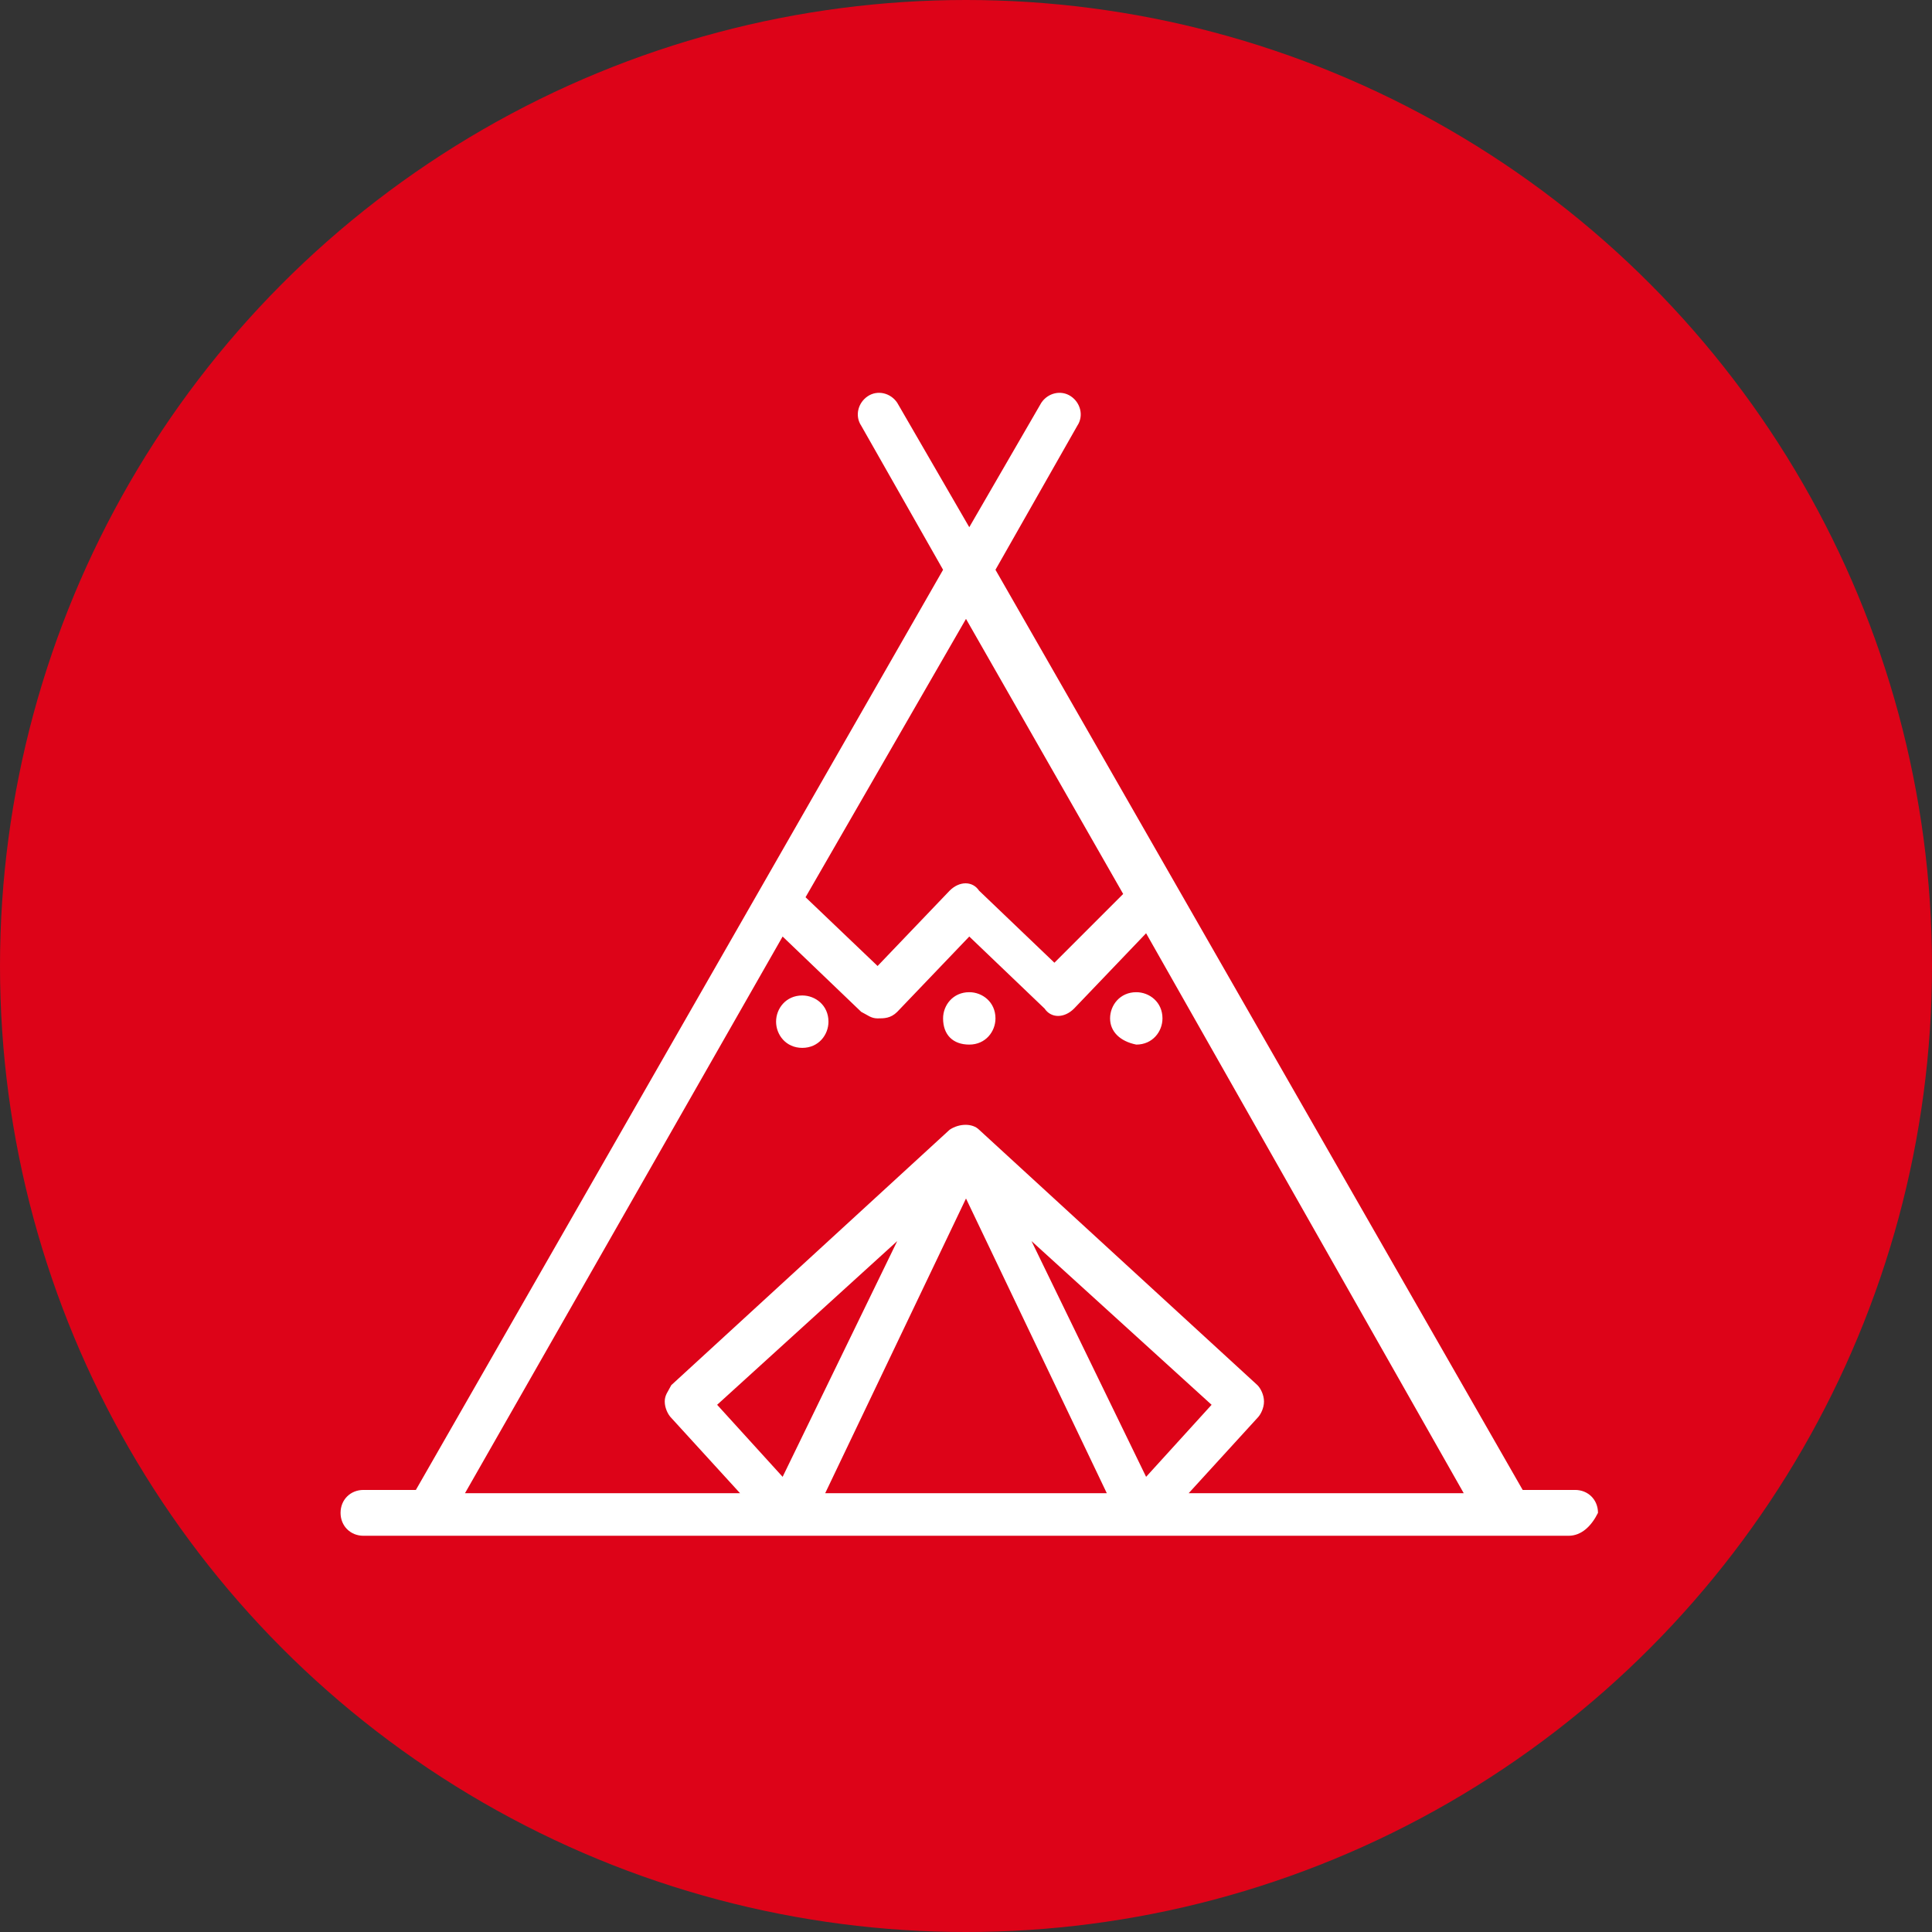
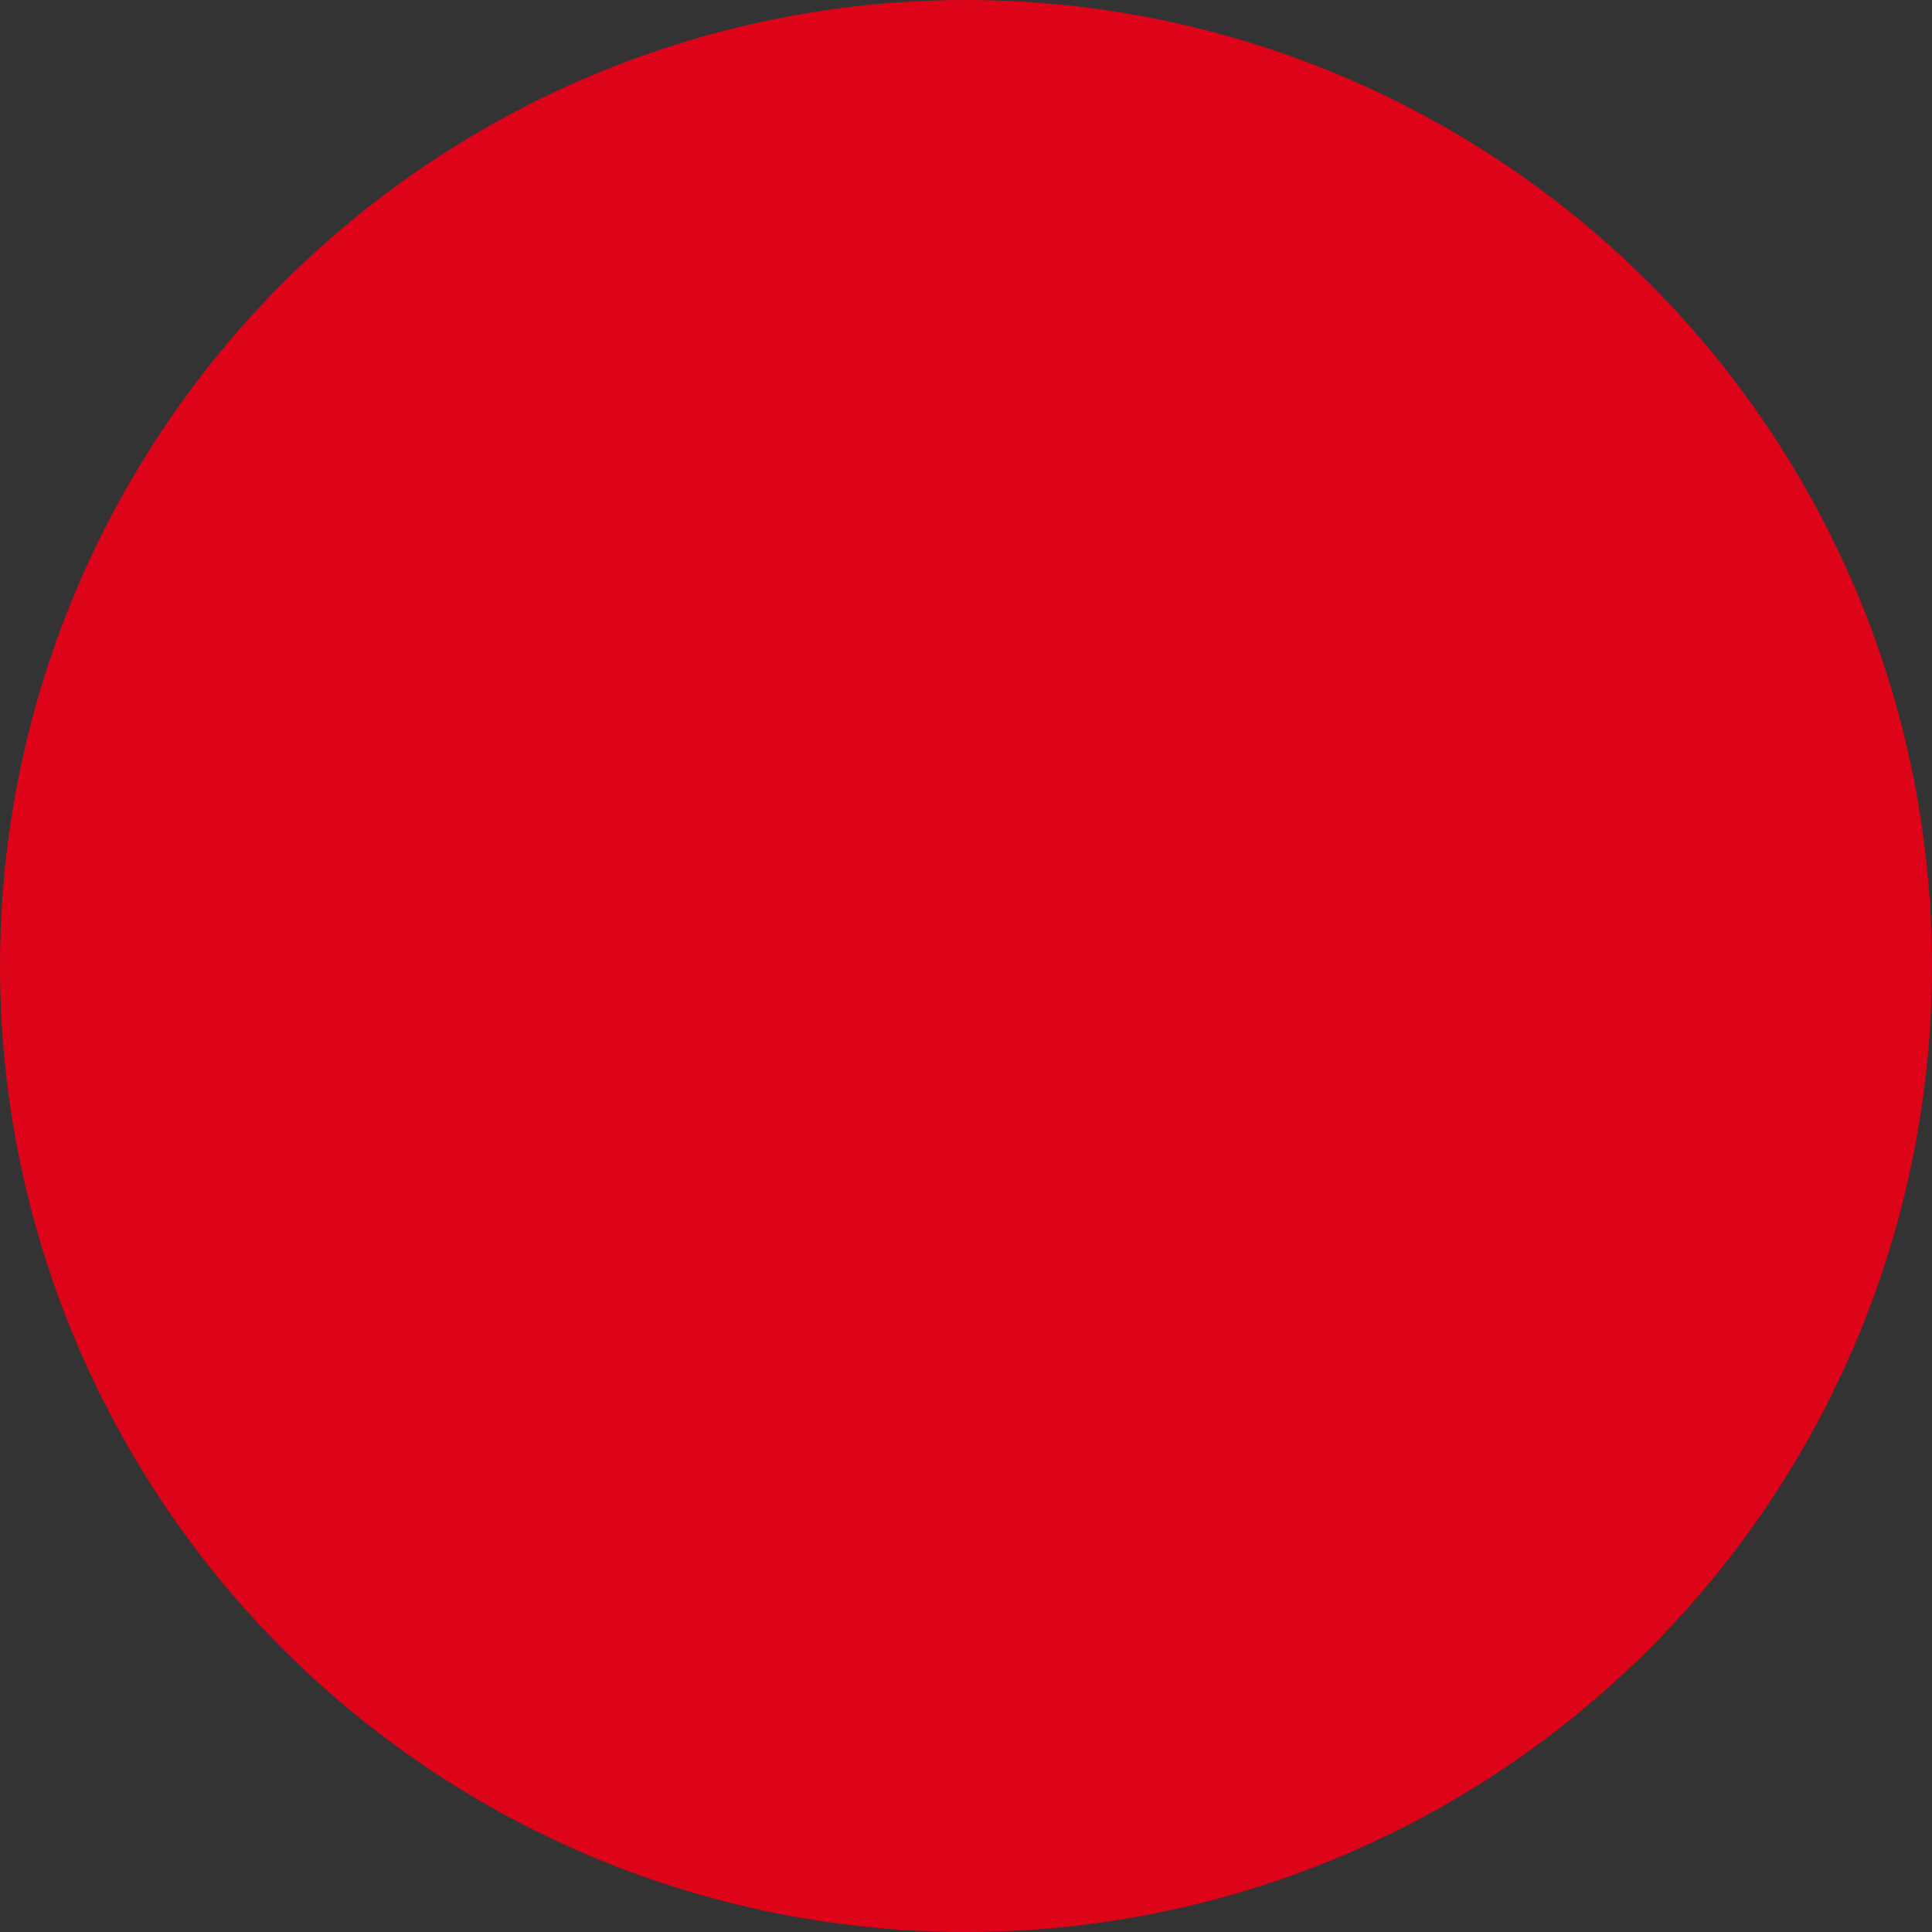
<svg xmlns="http://www.w3.org/2000/svg" version="1.1" id="Layer_1" x="0px" y="0px" width="59px" height="59px" viewBox="0 0 59 59" style="enable-background:new 0 0 59 59;" xml:space="preserve">
  <rect x="0" y="0" width="59" height="59" fill="#333333" stroke="none" />
  <style type="text/css">
	.st0{fill:#DD0318;}
	.st1{display:none;fill:#FFFFFF;}
	.st2{fill:#FFFFFF;}
</style>
  <circle class="st0" cx="29.5" cy="29.5" r="29.5" />
-   <path class="st1" d="M45.7,46.9H34.8c-0.4,0-0.7-0.3-0.7-0.7v-7.6h-9.3v7.6c0,0.4-0.3,0.7-0.7,0.7H13.4c-0.4,0-0.7-0.3-0.7-0.7V20.8  h-2c-0.2,0-0.4-0.1-0.6-0.3c-0.1-0.2-0.1-0.4,0-0.7l3.6-7.4c0.1-0.2,0.3-0.4,0.6-0.4h30.4c0.3,0,0.5,0.1,0.6,0.4l3.6,7.3  C49,19.9,49,20,49,20.1c0,0.4-0.3,0.7-0.7,0.7h-2v25.5C46.3,46.6,46,46.9,45.7,46.9L45.7,46.9z M14,20.8v24.8h9.5V38  c0-0.4,0.3-0.7,0.7-0.7h10.6c0.4,0,0.7,0.3,0.7,0.7v7.6H45V20.8H14L14,20.8z M11.8,19.5h35.5l-3-6H14.8L11.8,19.5L11.8,19.5z   M42.3,42.6h-3.2c-0.4,0-0.7-0.3-0.7-0.7V38c0-0.4,0.3-0.7,0.7-0.7h3.2c0.4,0,0.7,0.3,0.7,0.7v3.9C42.9,42.3,42.6,42.6,42.3,42.6  L42.3,42.6z M39.8,41.3h1.8v-2.6h-1.8V41.3L39.8,41.3z M19.9,42.6h-3.2c-0.4,0-0.7-0.3-0.7-0.7V38c0-0.4,0.3-0.7,0.7-0.7h3.2  c0.4,0,0.7,0.3,0.7,0.7v3.9C20.6,42.3,20.3,42.6,19.9,42.6L19.9,42.6z M17.4,41.3h1.8v-2.6h-1.8V41.3L17.4,41.3z M42.3,35.4h-3.2  c-0.4,0-0.7-0.3-0.7-0.7v-3.9c0-0.4,0.3-0.7,0.7-0.7h3.2c0.4,0,0.7,0.3,0.7,0.7v3.9C42.9,35.1,42.6,35.4,42.3,35.4L42.3,35.4z   M39.8,34.1h1.8v-2.6h-1.8V34.1L39.8,34.1z M34.8,35.4h-3.2c-0.4,0-0.7-0.3-0.7-0.7v-3.9c0-0.4,0.3-0.7,0.7-0.7h3.2  c0.4,0,0.7,0.3,0.7,0.7v3.9C35.5,35.1,35.2,35.4,34.8,35.4L34.8,35.4z M32.3,34.1h1.8v-2.6h-1.8V34.1L32.3,34.1z M27.4,35.4h-3.2  c-0.4,0-0.7-0.3-0.7-0.7v-3.9c0-0.4,0.3-0.7,0.7-0.7h3.2c0.4,0,0.7,0.3,0.7,0.7v3.9C28.1,35.1,27.8,35.4,27.4,35.4L27.4,35.4z   M24.9,34.1h1.8v-2.6h-1.8V34.1L24.9,34.1z M19.9,35.4h-3.2c-0.4,0-0.7-0.3-0.7-0.7v-3.9c0-0.4,0.3-0.7,0.7-0.7h3.2  c0.4,0,0.7,0.3,0.7,0.7v3.9C20.6,35.1,20.3,35.4,19.9,35.4L19.9,35.4z M17.4,34.1h1.8v-2.6h-1.8V34.1L17.4,34.1z M42.3,28.3h-3.2  c-0.4,0-0.7-0.3-0.7-0.7v-3.9c0-0.4,0.3-0.7,0.7-0.7h3.2c0.4,0,0.7,0.3,0.7,0.7v3.9C42.9,28,42.6,28.3,42.3,28.3L42.3,28.3z   M39.8,26.9h1.8v-2.6h-1.8V26.9L39.8,26.9z M34.8,28.3h-3.2c-0.4,0-0.7-0.3-0.7-0.7v-3.9c0-0.4,0.3-0.7,0.7-0.7h3.2  c0.4,0,0.7,0.3,0.7,0.7v3.9C35.5,28,35.2,28.3,34.8,28.3L34.8,28.3z M32.3,26.9h1.8v-2.6h-1.8V26.9L32.3,26.9z M27.4,28.3h-3.2  c-0.4,0-0.7-0.3-0.7-0.7v-3.9c0-0.4,0.3-0.7,0.7-0.7h3.2c0.4,0,0.7,0.3,0.7,0.7v3.9C28.1,28,27.8,28.3,27.4,28.3L27.4,28.3z   M24.9,26.9h1.8v-2.6h-1.8V26.9L24.9,26.9z M19.9,28.3h-3.2c-0.4,0-0.7-0.3-0.7-0.7v-3.9c0-0.4,0.3-0.7,0.7-0.7h3.2  c0.4,0,0.7,0.3,0.7,0.7v3.9C20.6,28,20.3,28.3,19.9,28.3L19.9,28.3z M17.4,26.9h1.8v-2.6h-1.8V26.9L17.4,26.9z" />
-   <path class="st2" d="M47.9,46.9H11.1c-0.4,0-0.7-0.3-0.7-0.7c0-0.4,0.3-0.7,0.7-0.7h1.6l16.1-28.1l-2.5-4.4  c-0.2-0.3-0.1-0.7,0.2-0.9c0.3-0.2,0.7-0.1,0.9,0.2l2.2,3.8l2.2-3.8c0.2-0.3,0.6-0.4,0.9-0.2c0.3,0.2,0.4,0.6,0.2,0.9l-2.5,4.4  l16.1,28.1h1.6c0.4,0,0.7,0.3,0.7,0.7C48.6,46.6,48.3,46.9,47.9,46.9L47.9,46.9z M25.2,45.6h8.6l-4.3-9L25.2,45.6L25.2,45.6z   M27.4,37.9l-5.5,5l2,2.2L27.4,37.9L27.4,37.9z M35,45.1l2-2.2l-5.5-5L35,45.1L35,45.1z M24.6,27.4l2.2,2.1l2.2-2.3  c0.3-0.3,0.7-0.3,0.9,0l2.3,2.2l2.1-2.1l-4.8-8.4L24.6,27.4L24.6,27.4z M26.8,31.1c-0.2,0-0.3-0.1-0.5-0.2l-2.4-2.3l-9.7,17h8.4  l-2.1-2.3c-0.1-0.1-0.2-0.3-0.2-0.5c0-0.2,0.1-0.3,0.2-0.5l8.5-7.8c0.3-0.2,0.7-0.2,0.9,0l8.5,7.8c0.1,0.1,0.2,0.3,0.2,0.5  c0,0.2-0.1,0.4-0.2,0.5l-2.1,2.3h8.4L35,28.5l-2.2,2.3c-0.3,0.3-0.7,0.3-0.9,0l-2.3-2.2l-2.2,2.3C27.2,31.1,27,31.1,26.8,31.1  L26.8,31.1z M28.8,31.1c0-0.4,0.3-0.8,0.8-0.8c0.4,0,0.8,0.3,0.8,0.8c0,0.4-0.3,0.8-0.8,0.8C29.1,31.9,28.8,31.6,28.8,31.1  L28.8,31.1z M23.7,31.2c0-0.4,0.3-0.8,0.8-0.8c0.4,0,0.8,0.3,0.8,0.8c0,0.4-0.3,0.8-0.8,0.8C24,32,23.7,31.6,23.7,31.2L23.7,31.2z   M33.9,31.1c0-0.4,0.3-0.8,0.8-0.8c0.4,0,0.8,0.3,0.8,0.8c0,0.4-0.3,0.8-0.8,0.8C34.2,31.8,33.9,31.5,33.9,31.1L33.9,31.1z" />
-   <path class="st1" d="M48.9,31.3L30,12.3c-0.3-0.3-0.7-0.3-1,0l-18.9,19C10,31.5,9.9,31.8,10,32c0.1,0.2,0.3,0.4,0.6,0.4h3v13.8  c0,0.4,0.3,0.7,0.7,0.7h30.3c0.4,0,0.7-0.3,0.7-0.7V32.5h3c0.3,0,0.5-0.2,0.6-0.4C49.1,31.8,49.1,31.5,48.9,31.3L48.9,31.3z   M26.1,20.9h6.8l2.4,2.4H23.7L26.1,20.9L26.1,20.9z M27.4,19.5l2.1-2.1l2.1,2.1H27.4L27.4,19.5z M22.4,24.6h14.2L39,27h-2v-0.4  c0-0.4-0.3-0.7-0.7-0.7h-3.8c-0.4,0-0.7,0.3-0.7,0.7V27h-4.6v-0.4c0-0.4-0.3-0.7-0.7-0.7h-3.8c-0.4,0-0.7,0.3-0.7,0.7V27h-2  L22.4,24.6L22.4,24.6z M30.2,35.8v9.8h-1.5v-9.8H30.2L30.2,35.8z M15,34.4v-2.4l0,0h7v0.4c0,0.4,0.3,0.7,0.7,0.7h3.8  c0.4,0,0.7-0.3,0.7-0.7v-0.4h4.6v0.4c0,0.4,0.3,0.7,0.7,0.7h3.8c0.4,0,0.7-0.3,0.7-0.7v-0.4h7l0,0v2.4H15L15,34.4z M24.7,38.2H15  v-2.4h9.6V38.2L24.7,38.2z M15,39.5h9.6v2.4H15V39.5L15,39.5z M23.4,31.8v-4.5h2.5v4.5H23.4L23.4,31.8z M27.2,28.3h4.6v2.4h-4.6  V28.3L27.2,28.3z M33.1,31.8v-4.5h2.5v4.5H33.1L33.1,31.8z M34.4,35.8H44v2.4h-9.6V35.8L34.4,35.8z M34.4,39.5H44v2.4h-9.6V39.5  L34.4,39.5z M37,30.7v-2.4h3.3c0,0,0,0,0,0l2.4,2.4H37L37,30.7z M18.7,28.3h3.3v2.4h-5.7L18.7,28.3L18.7,28.3z M15,43.2h9.6v2.4H15  V43.2L15,43.2z M26,35.8h1.5v9.8H26V35.8L26,35.8z M31.6,45.6v-9.8H33v9.8H31.6L31.6,45.6z M34.4,45.6v-2.4H44v2.4H34.4L34.4,45.6z   M45,31.1L30,16c-0.3-0.3-0.7-0.3-1,0l-15,15.1h-1.8l17.3-17.4l17.3,17.4H45L45,31.1z" />
</svg>